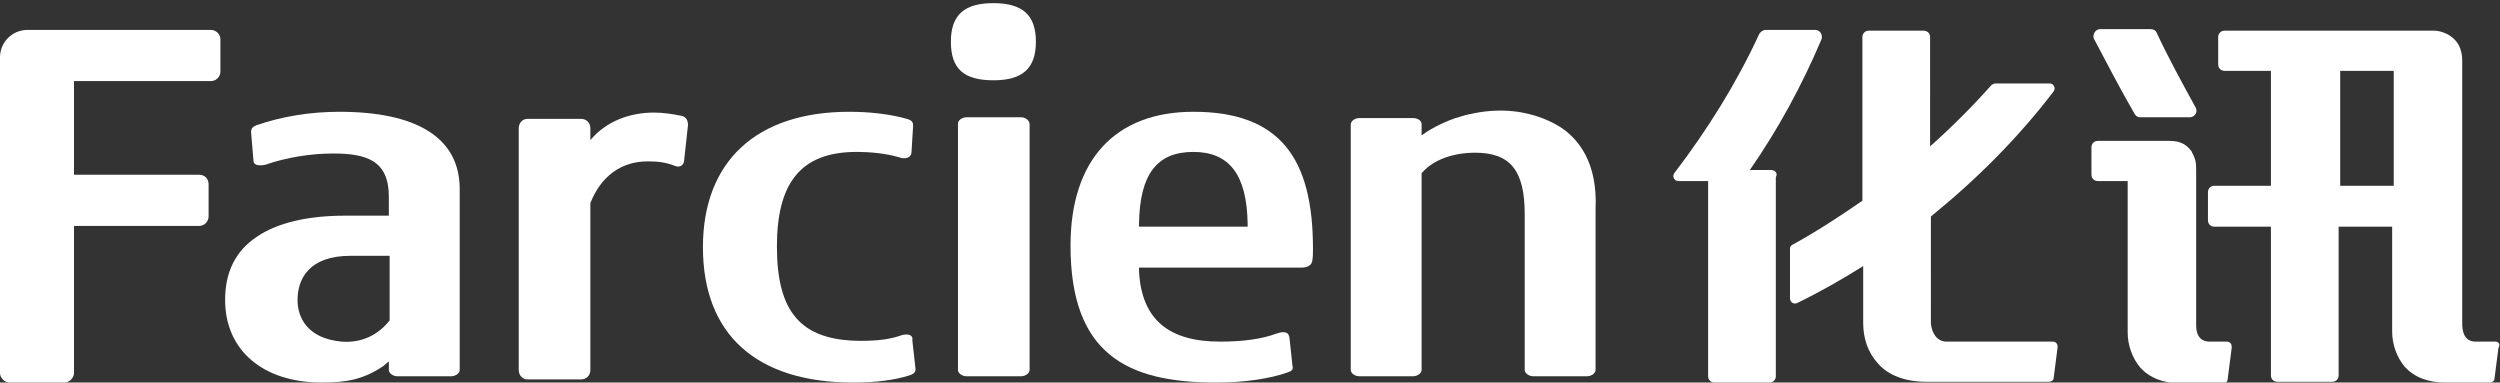
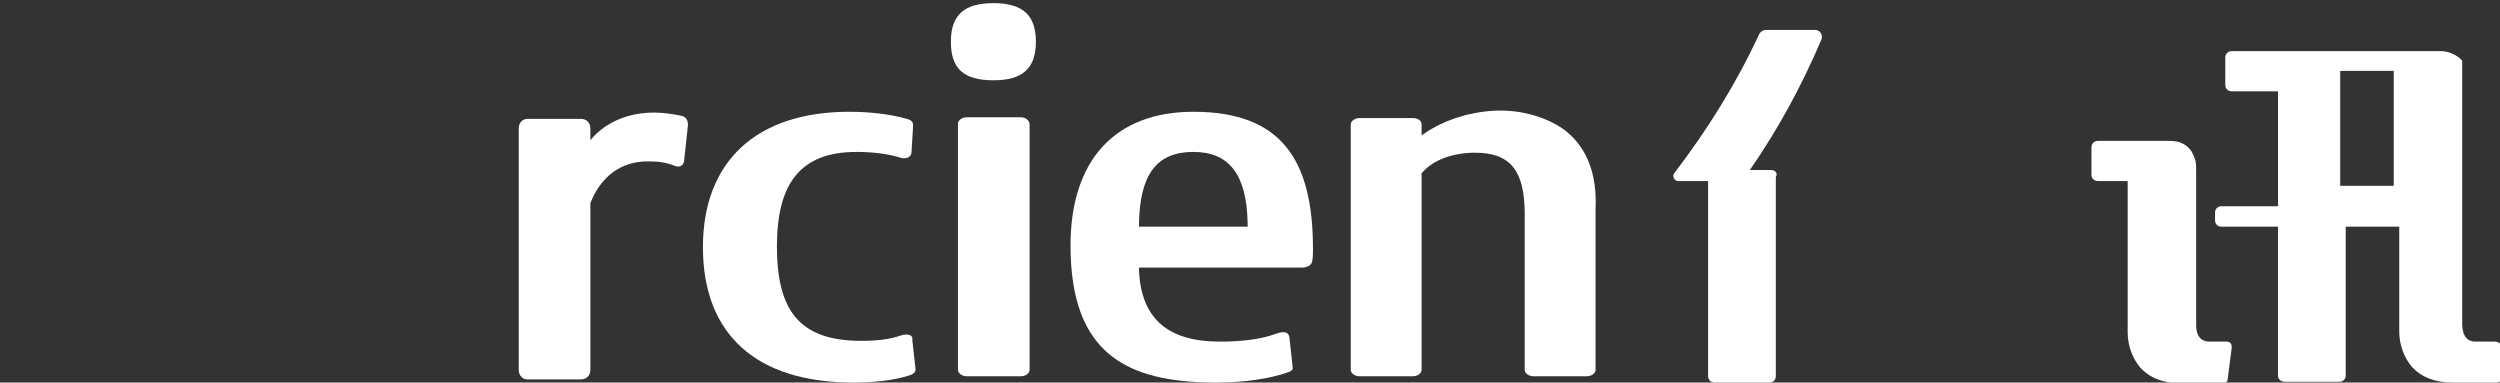
<svg xmlns="http://www.w3.org/2000/svg" version="1.1" id="_图层_1" x="0px" y="0px" viewBox="0 0 317.6 48.6" style="enable-background:new 0 0 317.6 48.6;" xml:space="preserve">
  <rect x="0" y="0" width="317.6" height="48.6" fill="#333333" stroke="none" />
  <style type="text/css">
	.st0{fill:#FFFFFF;}
	.st1{fill-rule:evenodd;clip-rule:evenodd;fill:#FFFFFF;}
</style>
  <g>
    <g>
-       <path class="st0" d="M26.8,3.8H3.5C1.6,3.8,0,5.3,0,7.3v40.1c0,0.6,0.6,1.2,1.2,1.2h7c0.6,0,1.2-0.6,1.2-1.2V28.7h15.9    c0.7,0,1.2-0.6,1.2-1.2v-4.1c0-0.7-0.5-1.2-1.2-1.2H9.4V10.3h17.4c0.6,0,1.2-0.5,1.2-1.2V5C28,4.3,27.4,3.8,26.8,3.8z" />
      <path class="st0" d="M86.5,14.7c-1-0.2-2.2-0.4-3.4-0.4c-3.1,0-6.1,1.1-8.1,3.5v-1.5c0-0.7-0.5-1.2-1.2-1.2H67    c-0.6,0-1.1,0.5-1.1,1.2V47c0,0.7,0.5,1.2,1.1,1.2h6.8c0.7,0,1.2-0.5,1.2-1.2V25.8c1.3-3.3,3.8-5.3,7.3-5.3c1.2,0,2.3,0.1,3.5,0.6    c0.6,0.2,1-0.1,1.1-0.6l0.5-4.6C87.4,15.2,87.1,14.8,86.5,14.7z" />
-       <path class="st0" d="M43.1,14.2c-3.7,0-7.3,0.6-10.5,1.7c-0.5,0.2-0.7,0.4-0.7,0.9l0.3,3.6c0,0.5,0.5,0.6,0.8,0.6    c0.2,0,0.5,0,0.8-0.1c2.6-0.9,5.7-1.4,8.5-1.4c4.3,0,7.1,0.9,7.1,5.5v2.4h-5.6c-4.7,0-8.6,0.9-11.2,2.7c-2.7,1.8-4,4.5-4,8    c0,6.4,4.8,10.5,12.3,10.5c3.1,0,5.3-0.4,7.8-2.1l0.7-0.6V47c0,0.4,0.5,0.8,1.1,0.8h6.8c0.6,0,1.1-0.4,1.1-0.8V24.2    C58.5,17.4,52.8,14.2,43.1,14.2z M49.5,40.7L49.5,40.7c-1.4,1.8-3.5,2.9-6.1,2.7c-4.3-0.4-5.6-3-5.6-5.3c0-2.7,1.5-5.6,6.7-5.6h5    C49.5,32.5,49.5,40.7,49.5,40.7z" />
      <path class="st0" d="M115.2,42.5c-0.2,0-0.4,0-0.7,0.1c-1.4,0.5-3,0.7-5.1,0.7c-7.8,0-10.7-3.8-10.7-12c0-7.9,2.9-12,10.1-12    c1.9,0,3.8,0.2,5.5,0.7c0.2,0.1,0.4,0.1,0.6,0.1c0.5,0,0.9-0.3,0.9-0.8L116,16c0-0.3,0-0.7-0.8-0.9c-2.1-0.6-4.7-0.9-7.3-0.9    c-11.8,0-18.6,6.3-18.6,17.2c0,11.1,6.8,17.2,19.1,17.2c2.8,0,5.2-0.3,7.1-0.9c0.3-0.1,0.9-0.3,0.8-0.9l-0.4-3.6    C116,42.8,115.7,42.5,115.2,42.5z" />
      <path class="st0" d="M126.2,0.4c-3.7,0-5.4,1.5-5.4,4.9s1.6,4.9,5.4,4.9c3.7,0,5.4-1.5,5.4-4.9C131.6,1.9,129.9,0.4,126.2,0.4z" />
      <path class="st0" d="M129.7,14.9h-6.9c-0.6,0-1.1,0.4-1.1,0.8V47c0,0.4,0.5,0.8,1.1,0.8h6.9c0.6,0,1.1-0.4,1.1-0.8V15.8    C130.8,15.3,130.3,14.9,129.7,14.9z" />
      <path class="st0" d="M151.6,14.2c-9.9,0-15.6,6.1-15.6,17c0,13.8,7.2,17.4,18.5,17.4c3.6,0,6.9-0.5,9.1-1.3    c0.6-0.2,0.7-0.4,0.6-0.8l-0.4-3.7c-0.1-0.4-0.3-0.6-0.8-0.6c-0.3,0-0.6,0.1-0.9,0.2c-1.9,0.7-4.3,1-7.1,1c-6.4,0-10-2.7-10.3-9    V34h20.6c0.8,0,1.3-0.3,1.4-0.8c0.1-0.5,0.1-1,0.1-1.6C166.8,20.2,162.7,14.2,151.6,14.2z M144.7,28.8v-0.4    c0.1-6.3,2.3-9.1,6.9-9.1c4.5,0,6.8,2.8,6.9,9.1v0.4H144.7z" />
      <path class="st0" d="M199,16.7c0,0-4.4-3.8-11.8-2.3l0,0c-0.3,0.1-0.6,0.1-0.9,0.2c-0.1,0-0.2,0-0.3,0.1c0,0,0,0-0.1,0    c-0.3,0.1-0.6,0.2-1,0.3c-2,0.7-3.5,1.6-4.3,2.2v-1.4c0-0.5-0.5-0.8-1.1-0.8h-6.8c-0.6,0-1.1,0.4-1.1,0.8V47    c0,0.4,0.5,0.8,1.1,0.8h6.8c0.6,0,1.1-0.4,1.1-0.8V22l0.1-0.1c1.4-1.6,3.9-2.5,6.7-2.5c4.5,0,6.3,2.3,6.3,7.8V47    c0,0.4,0.5,0.8,1.1,0.8h6.8c0.6,0,1.1-0.4,1.1-0.8V26.6C203,20.4,200.3,17.8,199,16.7z" />
    </g>
    <g>
-       <path class="st1" d="M260.8,43.4h-13.5c-1.3,0-1.9-1.2-2-2.3V27.5c5.8-4.7,11.1-10,15.6-15.9c0.3-0.4,0-1-0.5-1h-6.9    c-0.2,0-0.3,0.1-0.5,0.2c-2.4,2.7-5,5.3-7.8,7.8V4.7c0-0.5-0.4-0.8-0.8-0.8h-7c-0.5,0-0.8,0.4-0.8,0.8v20.8    c-2.9,2-5.8,3.9-8.9,5.6c-0.2,0.1-0.3,0.3-0.3,0.5v6.3c0,0.5,0.5,0.8,0.9,0.6c2.9-1.4,5.7-3,8.4-4.7V41c0,2,0.6,3.8,1.9,5.2    c1.3,1.5,3.5,2.3,6.1,2.3h15.6c0.3,0,0.6-0.2,0.6-0.5l0.5-3.9C261.4,43.7,261.2,43.4,260.8,43.4z" />
      <path class="st1" d="M225,21.6h-2.7c3.6-5.2,6.6-10.7,9.1-16.6c0.2-0.6-0.2-1.2-0.8-1.2h-6.3c-0.3,0-0.6,0.2-0.8,0.5    c-2.9,6.3-6.6,12.2-10.8,17.7c-0.3,0.4,0,1,0.5,1h3.8v24.8c0,0.5,0.4,0.8,0.8,0.8h7c0.5,0,0.8-0.4,0.8-0.8V22.5    C225.9,22,225.5,21.6,225,21.6z" />
      <path class="st1" d="M282.9,43.4h-2.2c-0.8,0-1.7-0.4-1.7-2.1V21.7c0-0.5,0-0.9-0.1-1.3s-0.3-0.8-0.5-1.2c-0.3-0.4-0.7-0.8-1.2-1    c-0.4-0.2-0.9-0.3-1.6-0.3h-9.1c-0.5,0-0.8,0.4-0.8,0.8v3.5c0,0.5,0.4,0.8,0.8,0.8h3.8v19.2c0,1.7,0.6,3.3,1.6,4.5    c1.2,1.3,2.9,2,5.2,2h5.3c0.3,0,0.6-0.2,0.6-0.5l0.5-3.9C283.6,43.7,283.3,43.4,282.9,43.4z" />
-       <path class="st1" d="M271.2,14.5c0.2,0.3,0.4,0.4,0.7,0.4h6.3c0.6,0,1.1-0.7,0.7-1.3c-1.7-3.1-3.4-6.2-4.9-9.4    c-0.1-0.3-0.4-0.5-0.8-0.5h-6.4c-0.6,0-1,0.7-0.8,1.2C267.8,8.3,269.4,11.4,271.2,14.5z" />
-       <path class="st1" d="M317,43.4h-2.5c-0.8,0-1.7-0.4-1.7-2.3V7.7c0-1-0.3-2-0.9-2.6c-0.7-0.8-1.9-1.2-2.6-1.2h-26.7    c-0.5,0-0.8,0.4-0.8,0.8v3.5c0,0.5,0.4,0.8,0.8,0.8h5.9v14.6h-7.2c-0.5,0-0.8,0.4-0.8,0.8V28c0,0.5,0.4,0.8,0.8,0.8h7.2v18.9    c0,0.5,0.4,0.8,0.8,0.8h7c0.5,0,0.8-0.4,0.8-0.8V28.8h6.8v13.3c0,1.7,0.6,3.3,1.6,4.5c1.2,1.3,2.9,2,5.2,2h5.6    c0.3,0,0.6-0.2,0.6-0.5l0.5-3.9C317.7,43.7,317.4,43.4,317,43.4z M304.1,23.6h-6.8V9h6.8V23.6z" />
+       <path class="st1" d="M317,43.4h-2.5c-0.8,0-1.7-0.4-1.7-2.3V7.7c-0.7-0.8-1.9-1.2-2.6-1.2h-26.7    c-0.5,0-0.8,0.4-0.8,0.8v3.5c0,0.5,0.4,0.8,0.8,0.8h5.9v14.6h-7.2c-0.5,0-0.8,0.4-0.8,0.8V28c0,0.5,0.4,0.8,0.8,0.8h7.2v18.9    c0,0.5,0.4,0.8,0.8,0.8h7c0.5,0,0.8-0.4,0.8-0.8V28.8h6.8v13.3c0,1.7,0.6,3.3,1.6,4.5c1.2,1.3,2.9,2,5.2,2h5.6    c0.3,0,0.6-0.2,0.6-0.5l0.5-3.9C317.7,43.7,317.4,43.4,317,43.4z M304.1,23.6h-6.8V9h6.8V23.6z" />
    </g>
  </g>
</svg>